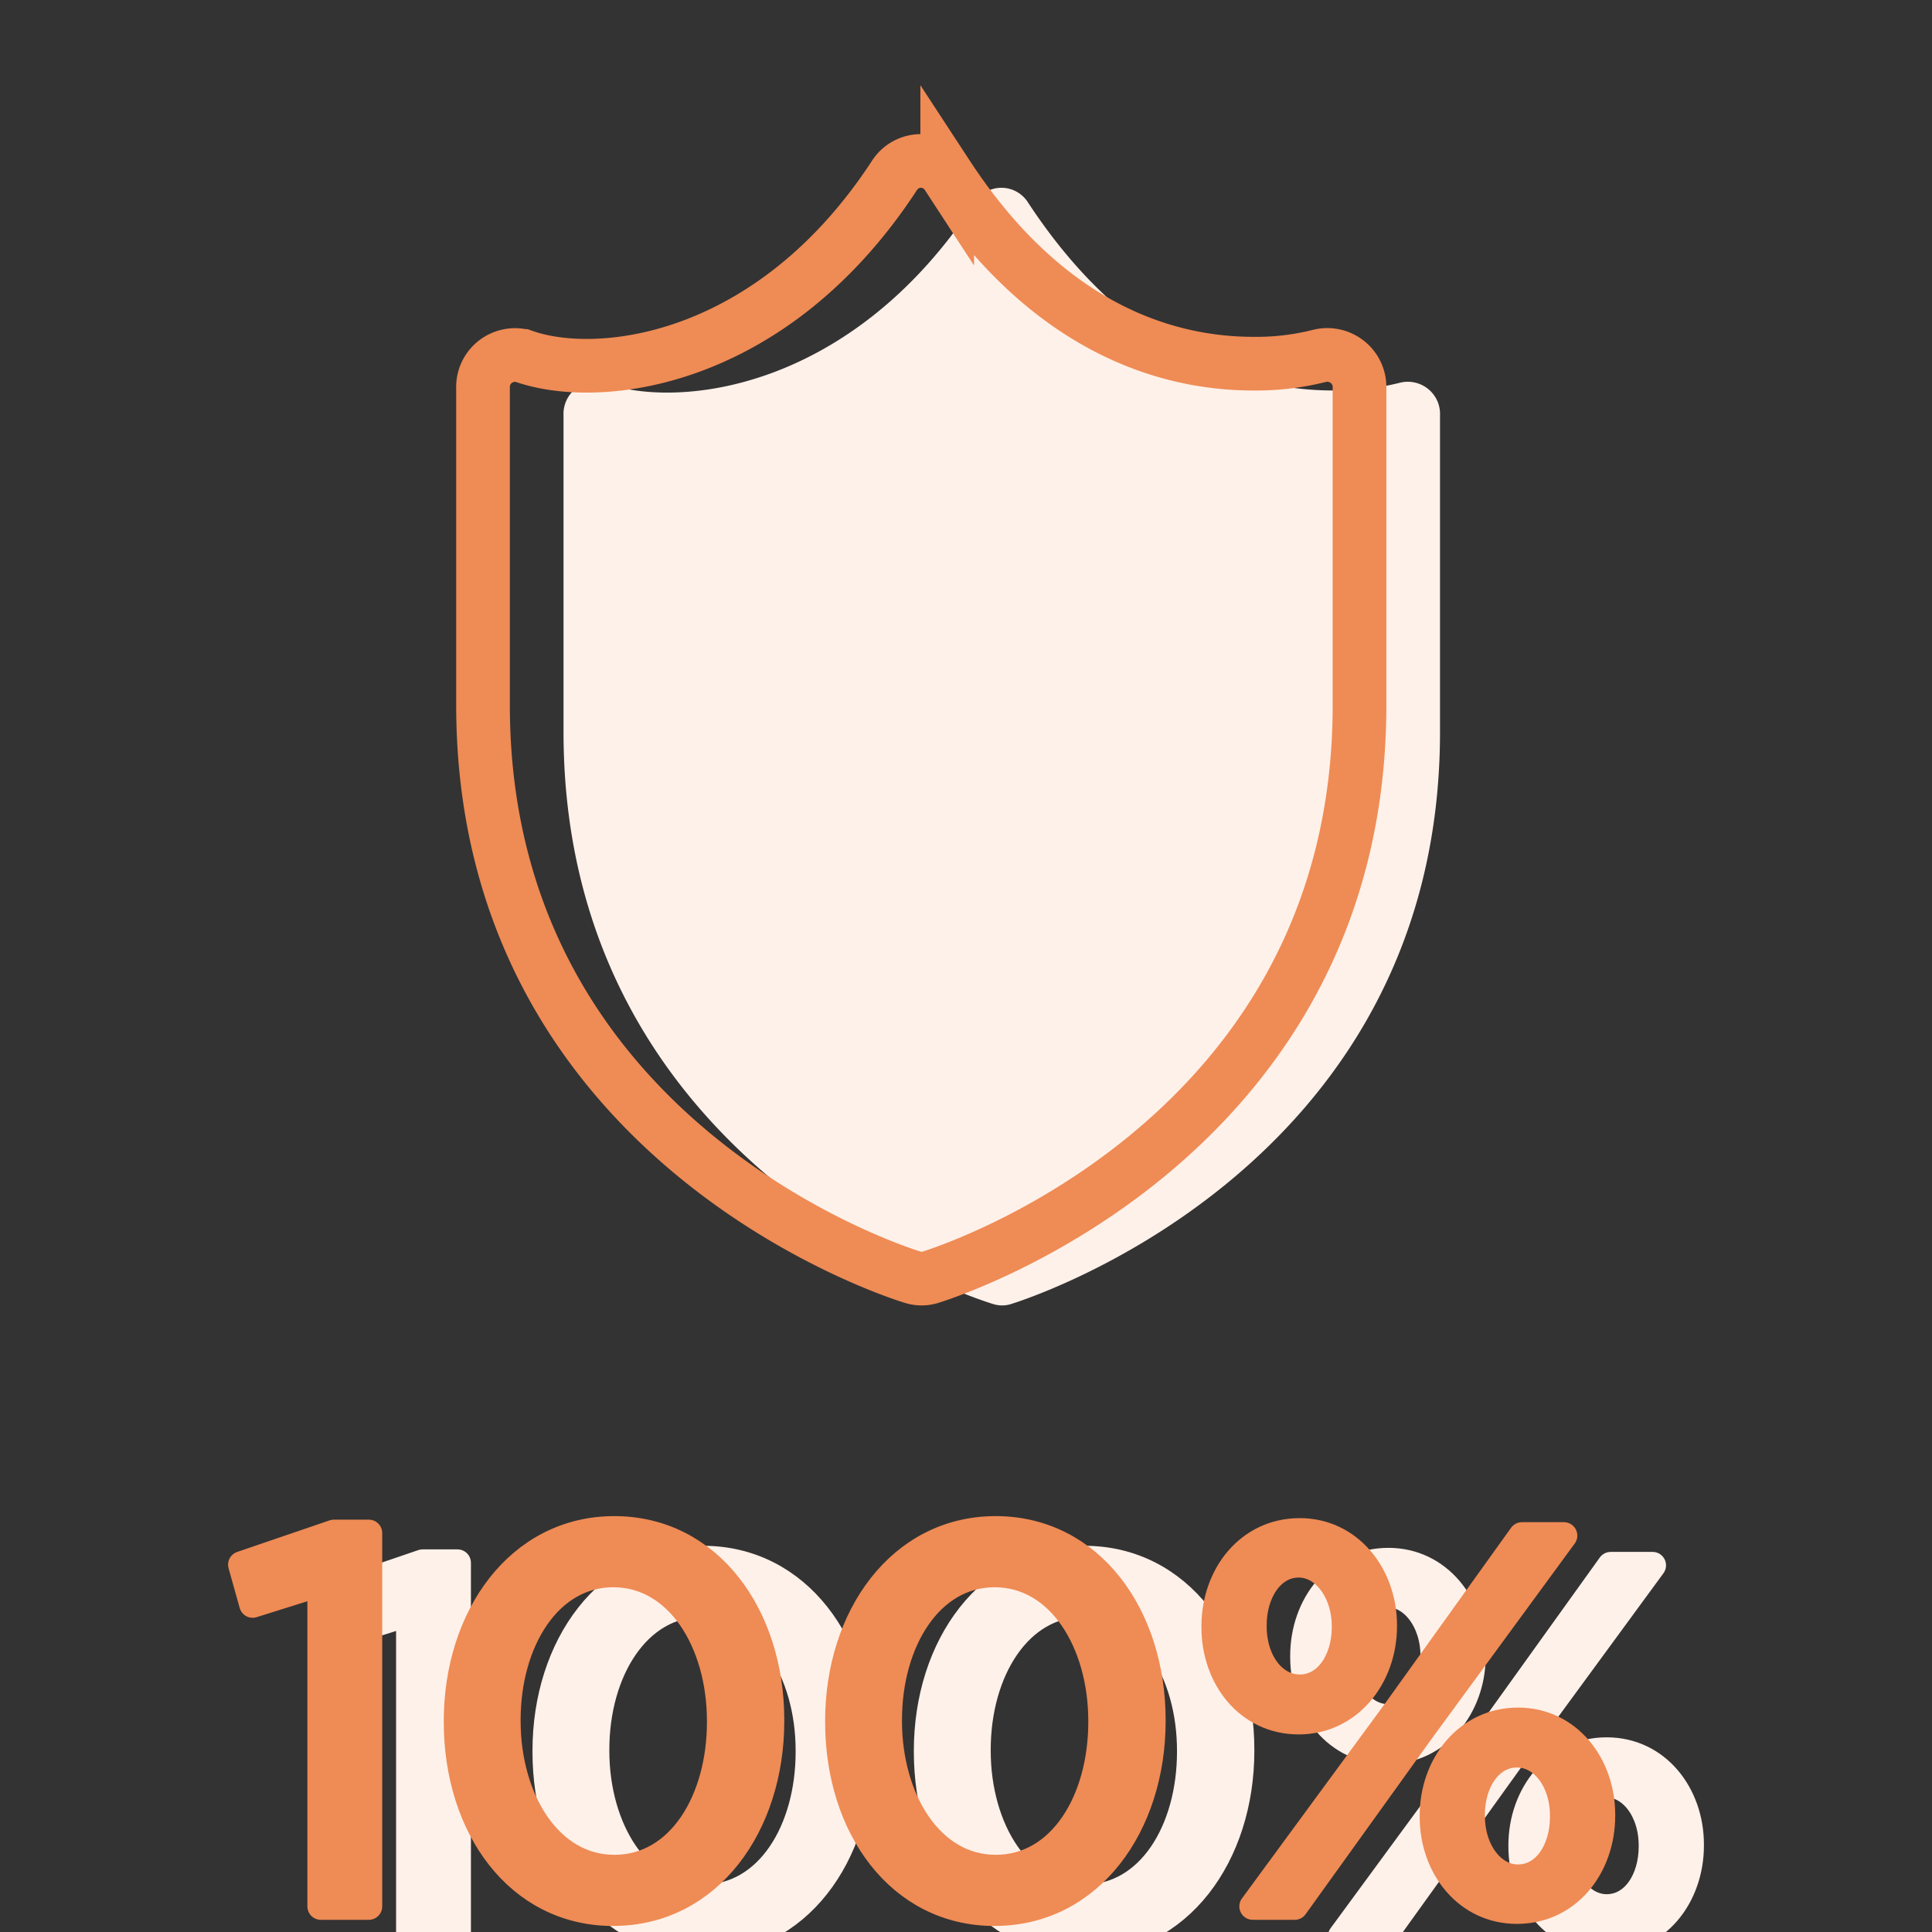
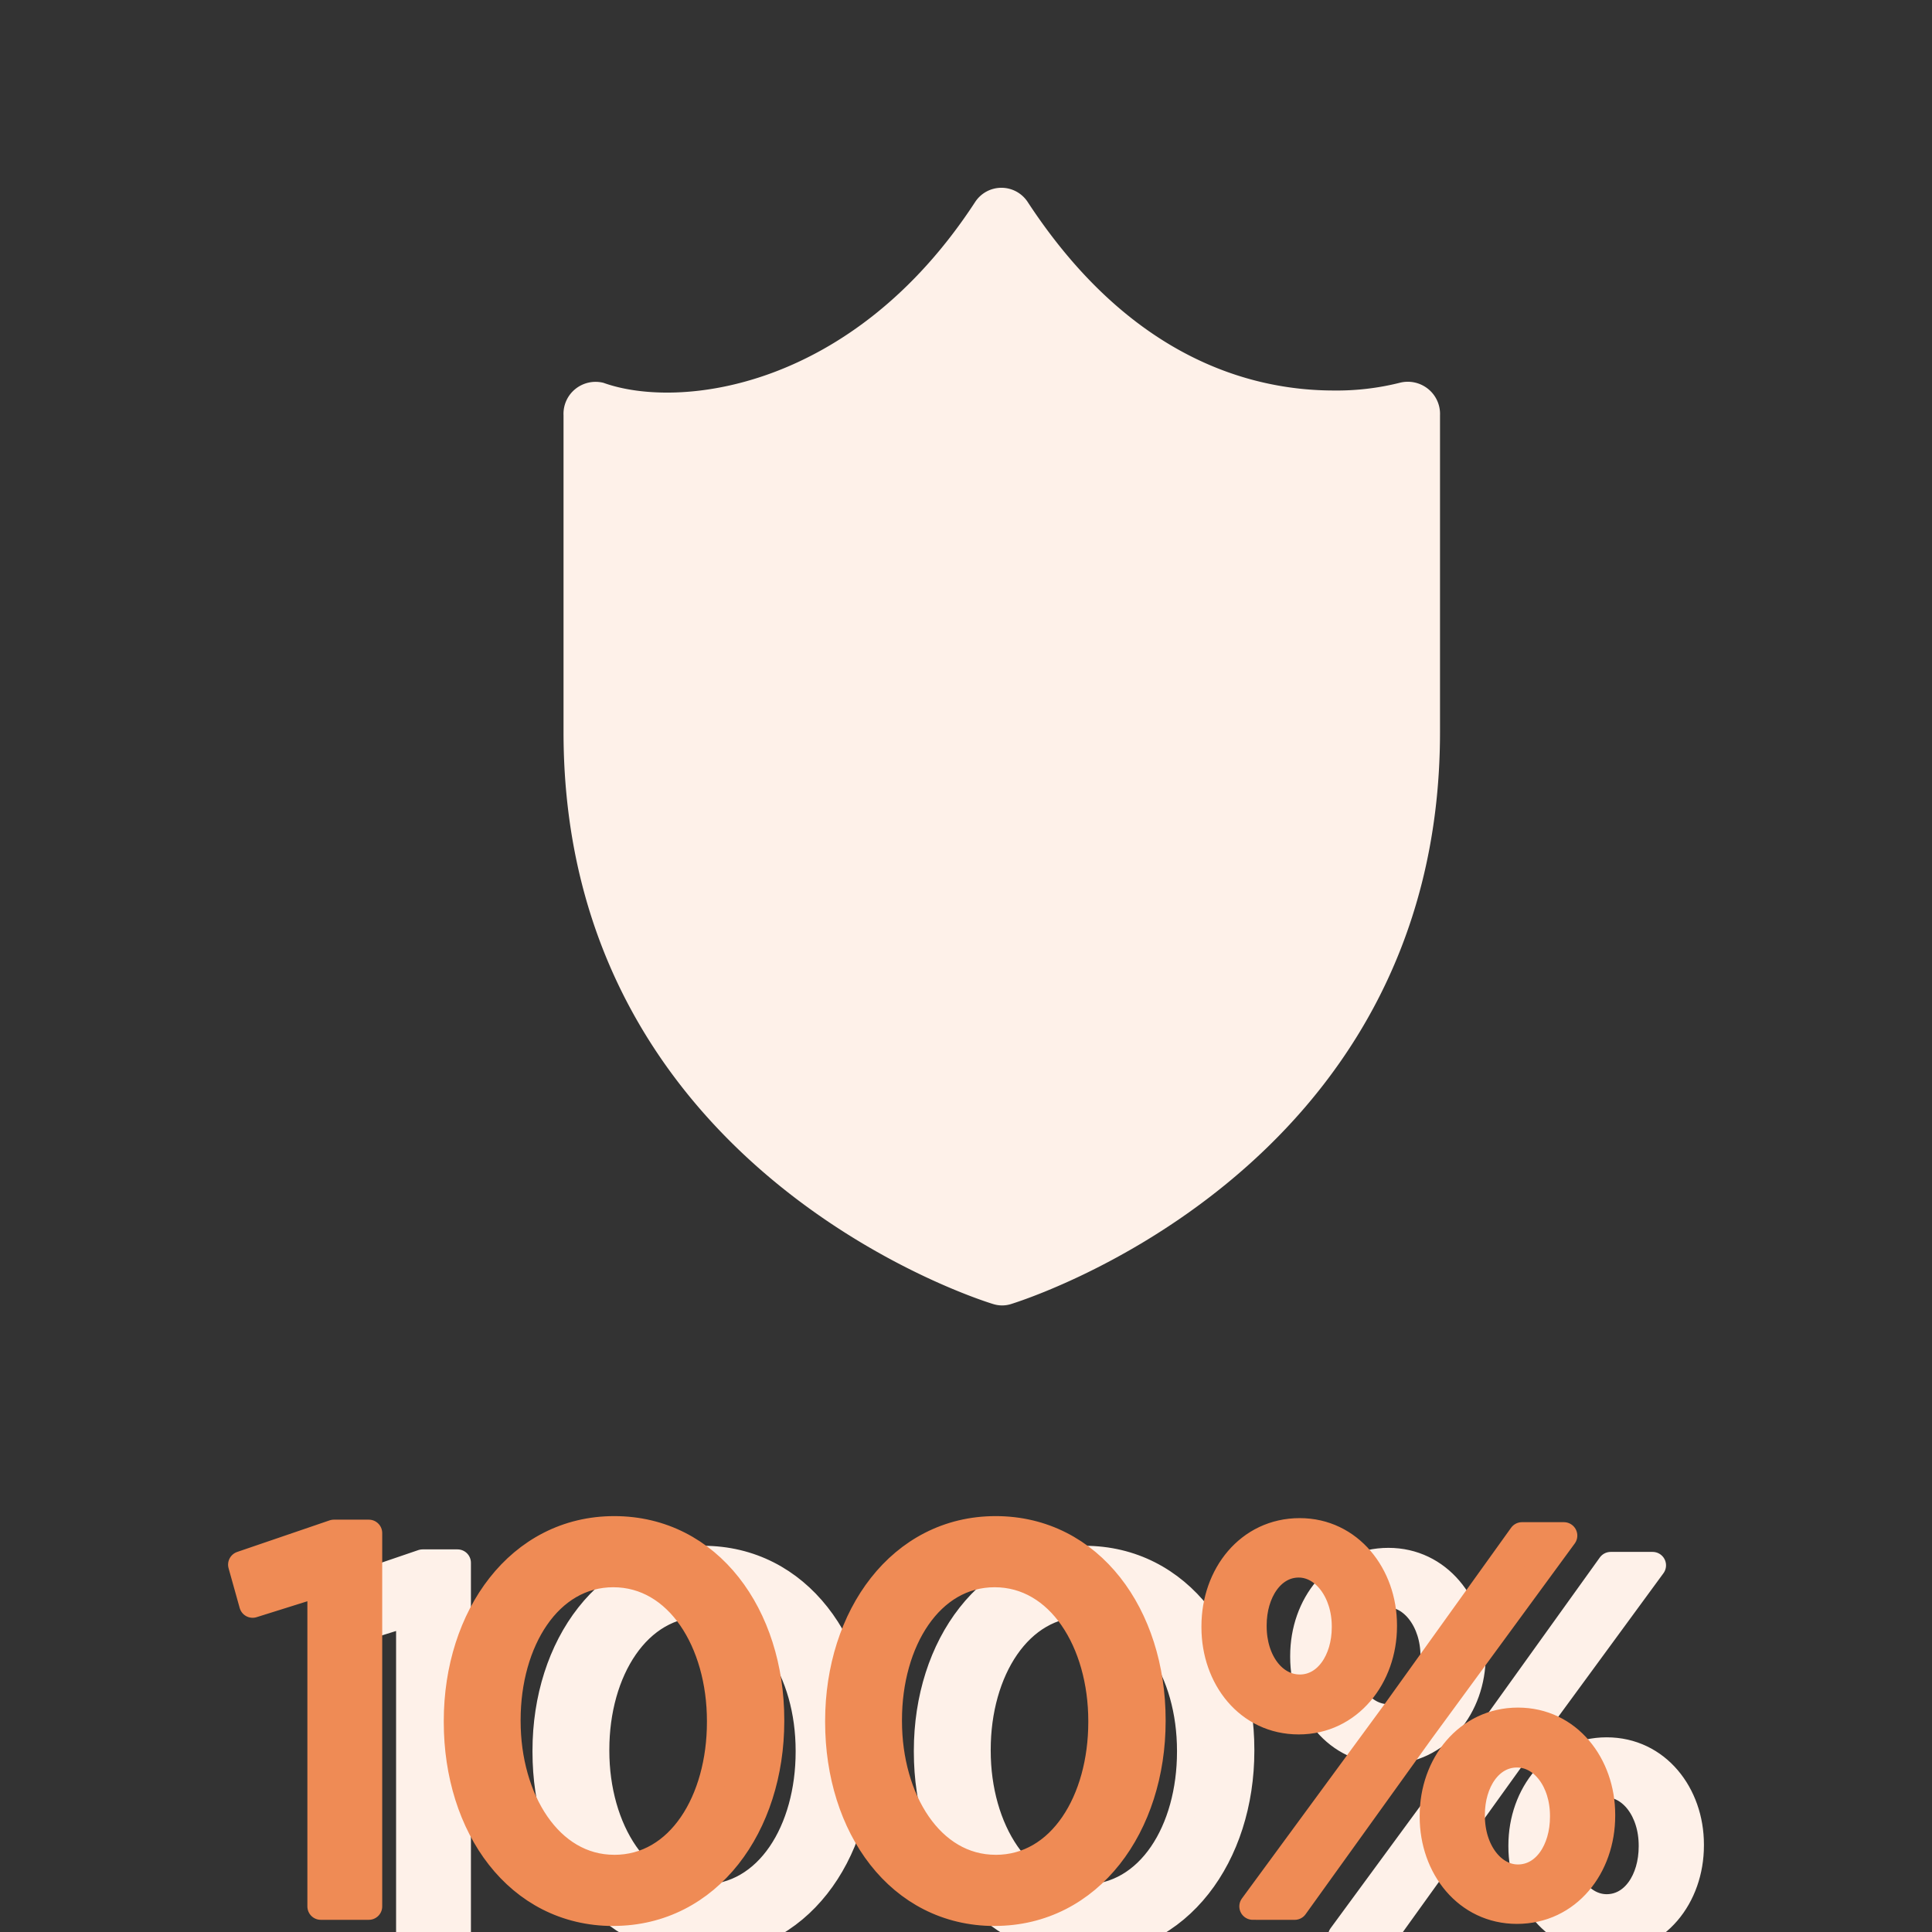
<svg xmlns="http://www.w3.org/2000/svg" width="72" height="72" viewBox="0 0 72 72">
  <rect x="0" y="0" width="72" height="72" fill="#333333" stroke="none" />
  <g fill="none" fill-rule="evenodd">
    <g fill-rule="nonzero" stroke-linejoin="round">
      <path fill="#FEF1E9" stroke="#FEF1E9" d="M17.05 72.154V58.241H15.75l-3.445 1.176.414 1.481 2.542-.797v12.053zm9.11.228c3.559 0 5.874-3.246 5.874-7.137v-.038c0-3.891-2.297-7.1-5.836-7.1s-5.854 3.247-5.854 7.138v.038c0 3.891 2.259 7.099 5.817 7.099Zm.038-1.652c-2.428 0-3.99-2.562-3.99-5.485v-.038c0-2.942 1.543-5.448 3.953-5.448 2.428 0 3.99 2.544 3.99 5.486v.038c0 2.923-1.505 5.447-3.953 5.447Zm14.175 1.652c3.558 0 5.873-3.246 5.873-7.137v-.038c0-3.891-2.296-7.1-5.835-7.1-3.54 0-5.855 3.247-5.855 7.138v.038c0 3.891 2.26 7.099 5.817 7.099Zm.038-1.652c-2.429 0-3.99-2.562-3.99-5.485v-.038c0-2.942 1.543-5.448 3.952-5.448 2.429 0 3.99 2.544 3.99 5.486v.038c0 2.923-1.505 5.447-3.952 5.447Zm11.294-5.485c1.883 0 3.163-1.652 3.163-3.53v-.039c0-1.86-1.261-3.492-3.125-3.492-1.901 0-3.162 1.632-3.162 3.53v.038c0 1.88 1.242 3.493 3.124 3.493Zm-.15 6.91 4.706-6.55 5.327-7.27h-1.562L55.3 64.922l-5.309 7.232zm.188-8.144c-.979 0-1.732-.987-1.732-2.297v-.038c0-1.234.678-2.278 1.694-2.278.96 0 1.732 1.025 1.732 2.316v.038c0 1.234-.677 2.259-1.694 2.259Zm8.095 8.295c1.9 0 3.162-1.632 3.162-3.53v-.039c0-1.86-1.242-3.492-3.125-3.492-1.882 0-3.162 1.632-3.162 3.53v.038c0 1.88 1.26 3.493 3.125 3.493Zm.037-1.215c-.96 0-1.732-1.006-1.732-2.316v-.038c0-1.233.678-2.258 1.695-2.258.978 0 1.731 1.006 1.731 2.296v.038c0 1.253-.677 2.278-1.694 2.278Z" />
      <path fill="#EF8B55" stroke="#EF8B55" d="M13.744 71.046V57.133h-1.3L9 58.31l.414 1.48 2.541-.797v12.053zm9.11.228c3.558 0 5.874-3.246 5.874-7.137V64.1c0-3.891-2.297-7.099-5.836-7.099s-5.854 3.246-5.854 7.137v.038c0 3.891 2.259 7.1 5.817 7.1Zm.038-1.651c-2.428 0-3.99-2.563-3.99-5.486V64.1c0-2.942 1.543-5.448 3.953-5.448 2.428 0 3.99 2.544 3.99 5.486v.038c0 2.923-1.505 5.448-3.953 5.448Zm14.175 1.651c3.558 0 5.873-3.246 5.873-7.137V64.1c0-3.891-2.296-7.099-5.835-7.099-3.54 0-5.855 3.246-5.855 7.137v.038c0 3.891 2.26 7.1 5.817 7.1Zm.038-1.651c-2.429 0-3.991-2.563-3.991-5.486V64.1c0-2.942 1.544-5.448 3.953-5.448 2.428 0 3.99 2.544 3.99 5.486v.038c0 2.923-1.505 5.448-3.952 5.448Zm11.294-5.486c1.883 0 3.163-1.651 3.163-3.53v-.038c0-1.86-1.261-3.493-3.125-3.493-1.901 0-3.163 1.632-3.163 3.53v.038c0 1.88 1.243 3.493 3.125 3.493Zm-.15 6.91 4.706-6.55 5.327-7.27H56.72l-4.725 6.587-5.309 7.232zm.188-8.144c-.979 0-1.732-.987-1.732-2.296v-.038c0-1.234.678-2.278 1.694-2.278.96 0 1.732 1.025 1.732 2.316v.037c0 1.234-.678 2.26-1.694 2.26Zm8.094 8.295c1.902 0 3.163-1.632 3.163-3.53v-.038c0-1.86-1.243-3.493-3.125-3.493s-3.162 1.633-3.162 3.53v.039c0 1.879 1.26 3.492 3.124 3.492Zm.038-1.215c-.96 0-1.732-1.006-1.732-2.315v-.038c0-1.234.678-2.26 1.694-2.26.98 0 1.732 1.007 1.732 2.298v.038c0 1.252-.677 2.277-1.694 2.277Z" />
    </g>
    <path fill="#FEF1E9" d="M52.156 14.267a9.63 9.63 0 0 1-2.443.286c-3.11 0-7.61-1.216-11.413-7.024a1.17 1.17 0 0 0-1.96 0c-4.573 7.011-11.047 7.746-13.85 6.738a1.2 1.2 0 0 0-1.05.231 1.188 1.188 0 0 0-.439.979V27.28c0 16.488 15.862 21.275 16.019 21.32.213.066.44.066.653 0 .13-.045 15.992-4.832 15.992-21.32V15.477a1.195 1.195 0 0 0-.447-.985 1.206 1.206 0 0 0-1.062-.225" />
-     <path stroke="#EF8B55" stroke-width="2" d="M49.156 13.267a9.63 9.63 0 0 1-2.443.286c-3.11 0-7.61-1.216-11.413-7.024a1.17 1.17 0 0 0-1.96 0c-4.573 7.011-11.047 7.746-13.85 6.738a1.2 1.2 0 0 0-1.05.231 1.188 1.188 0 0 0-.439.979V26.28c0 16.488 15.862 21.275 16.019 21.32.213.066.44.066.653 0 .13-.045 15.992-4.832 15.992-21.32V14.477a1.195 1.195 0 0 0-.447-.985 1.206 1.206 0 0 0-1.062-.225Z" />
  </g>
</svg>